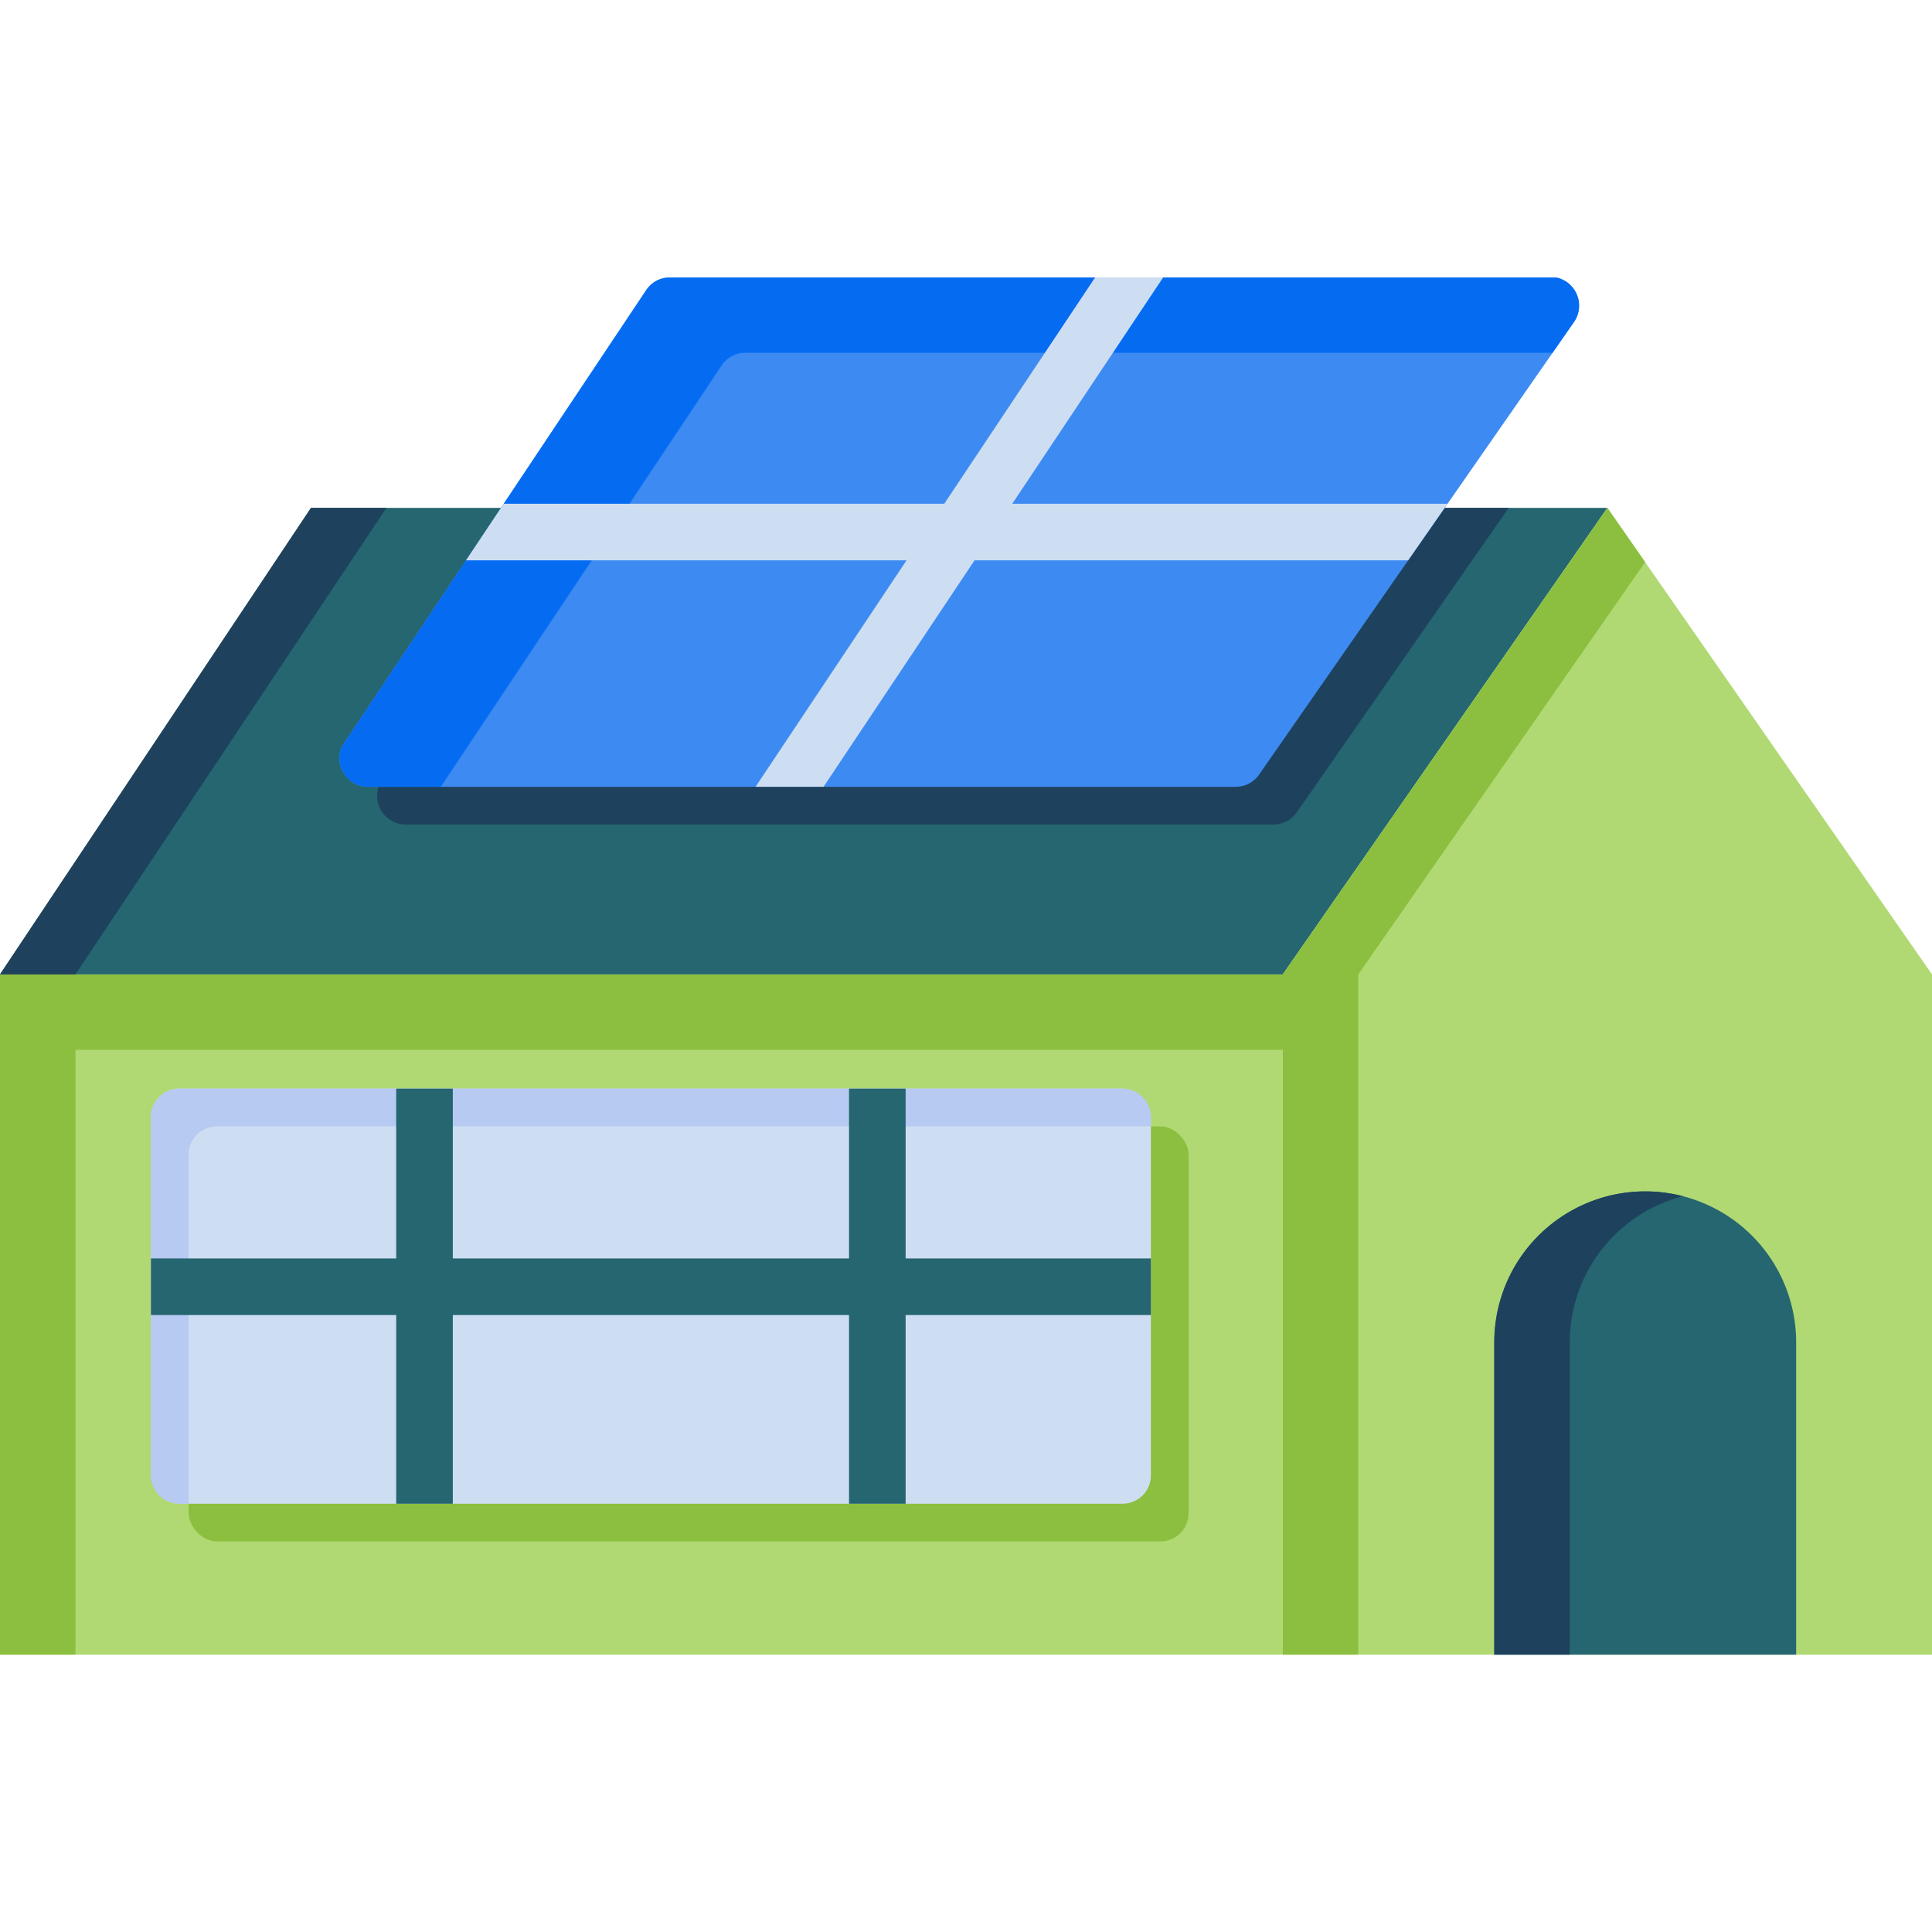
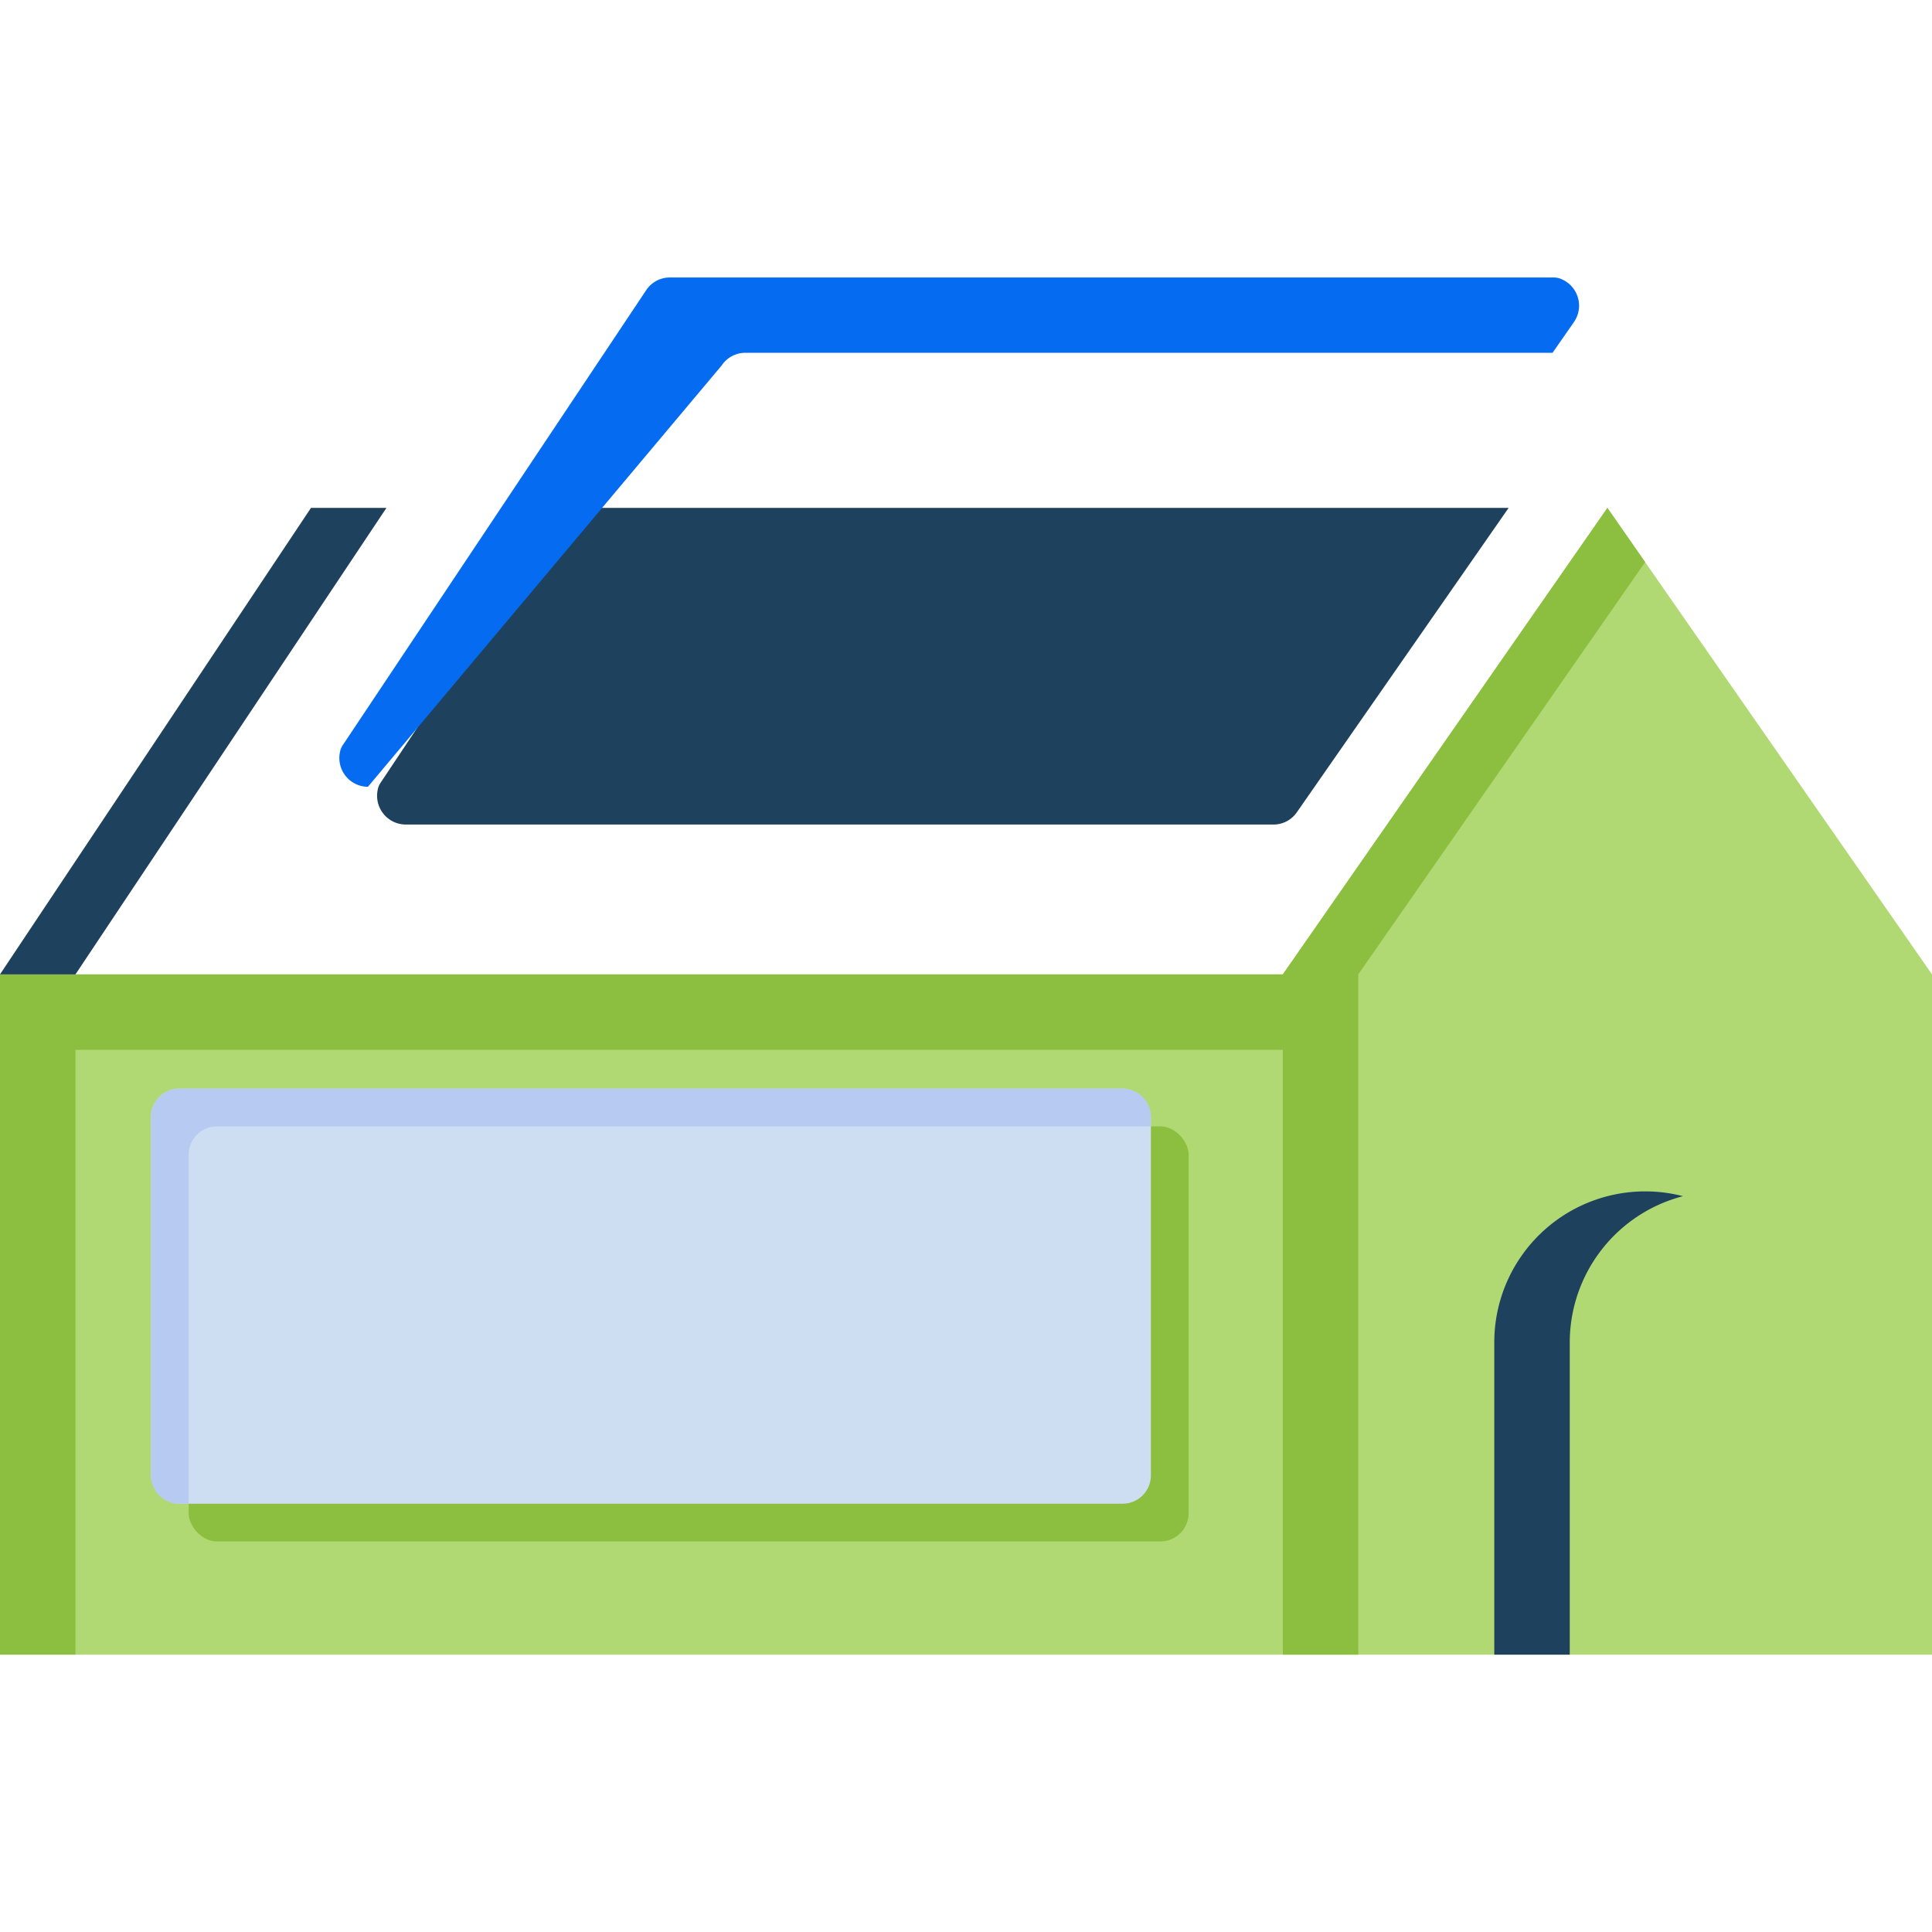
<svg xmlns="http://www.w3.org/2000/svg" id="OBJECT" viewBox="0 0 512 512">
  <defs>
    <style>.cls-1{fill:#b0d973;}.cls-2{fill:#8cbf3f;}.cls-3{fill:#256670;}.cls-4{fill:#1e425e;}.cls-5{fill:#cedef2;}.cls-6{fill:#b6caf2;}.cls-7{fill:#3d8bf2;}.cls-8{fill:#056cf2;}</style>
  </defs>
  <title>solar home</title>
  <rect class="cls-1" y="258.22" width="339.96" height="180.28" />
  <polygon class="cls-2" points="20 278.22 339.96 278.22 339.96 258.22 0 258.22 0 438.5 20 438.5 20 278.22" />
-   <polygon class="cls-3" points="425.98 134.6 82.41 134.6 0 258.22 339.96 258.22 425.98 134.6" />
  <polygon class="cls-4" points="82.41 134.6 0 258.22 20 258.22 102.41 134.6 82.41 134.6" />
  <polygon class="cls-1" points="425.98 134.6 339.96 258.22 339.96 438.5 512 438.5 512 258.22 425.98 134.6" />
  <polygon class="cls-2" points="435.98 148.97 425.98 134.6 339.96 258.22 339.96 438.5 359.96 438.5 359.96 258.22 435.98 148.97" />
  <rect class="cls-2" x="50" y="298.5" width="265" height="110" rx="7.5" ry="7.5" />
  <rect class="cls-5" x="40" y="288.5" width="265" height="110" rx="7.5" ry="7.5" />
  <path class="cls-6" d="M50,306a7.5,7.5,0,0,1,7.5-7.5H305V296a7.5,7.5,0,0,0-7.5-7.5H47.5A7.5,7.5,0,0,0,40,296v95a7.5,7.5,0,0,0,7.5,7.5H50Z" />
  <path class="cls-4" d="M149.42,134.6l-48.57,72.85a4.83,4.83,0,0,0-.78,2,7.62,7.62,0,0,0,7.43,9.06h230a7.51,7.51,0,0,0,6.16-3.22L399.8,134.6Z" />
-   <path class="cls-7" d="M413.86,74a4.8,4.8,0,0,0-2.12-.47H177.5a7.49,7.49,0,0,0-6.24,3.34L90.85,197.45a4.83,4.83,0,0,0-.78,2,7.62,7.62,0,0,0,7.43,9.06h230a7.51,7.51,0,0,0,6.16-3.22l83.5-120A7.62,7.62,0,0,0,413.86,74Z" />
-   <path class="cls-8" d="M191.26,96.84a7.49,7.49,0,0,1,6.24-3.34H411.44l5.72-8.22A7.63,7.63,0,0,0,413.86,74a4.93,4.93,0,0,0-2.12-.46H177.5a7.49,7.49,0,0,0-6.24,3.34L90.85,197.45a4.83,4.83,0,0,0-.78,2,7.62,7.62,0,0,0,7.43,9.06h19.32Z" />
-   <polygon class="cls-5" points="383.61 133.5 268.26 133.5 308.26 73.5 290.24 73.5 250.24 133.5 133.49 133.5 123.49 148.5 240.24 148.5 200.24 208.5 218.26 208.5 258.26 148.5 373.17 148.5 383.61 133.5" />
-   <polygon class="cls-3" points="305 333.5 240 333.5 240 288.5 225 288.5 225 333.5 120 333.5 120 288.5 105 288.5 105 333.5 40 333.5 40 348.5 105 348.5 105 398.5 120 398.5 120 348.5 225 348.5 225 398.5 240 398.5 240 348.5 305 348.5 305 333.5" />
-   <path class="cls-3" d="M436,315.74a40,40,0,0,0-40,40V438.5h80V355.74A40,40,0,0,0,436,315.74Z" />
+   <path class="cls-8" d="M191.26,96.84a7.49,7.49,0,0,1,6.24-3.34H411.44l5.72-8.22A7.63,7.63,0,0,0,413.86,74a4.93,4.93,0,0,0-2.12-.46H177.5a7.49,7.49,0,0,0-6.24,3.34L90.85,197.45a4.83,4.83,0,0,0-.78,2,7.62,7.62,0,0,0,7.43,9.06Z" />
  <path class="cls-4" d="M446,317a40,40,0,0,0-50,38.74V438.5h20V355.74A40.08,40.08,0,0,1,446,317Z" />
</svg>